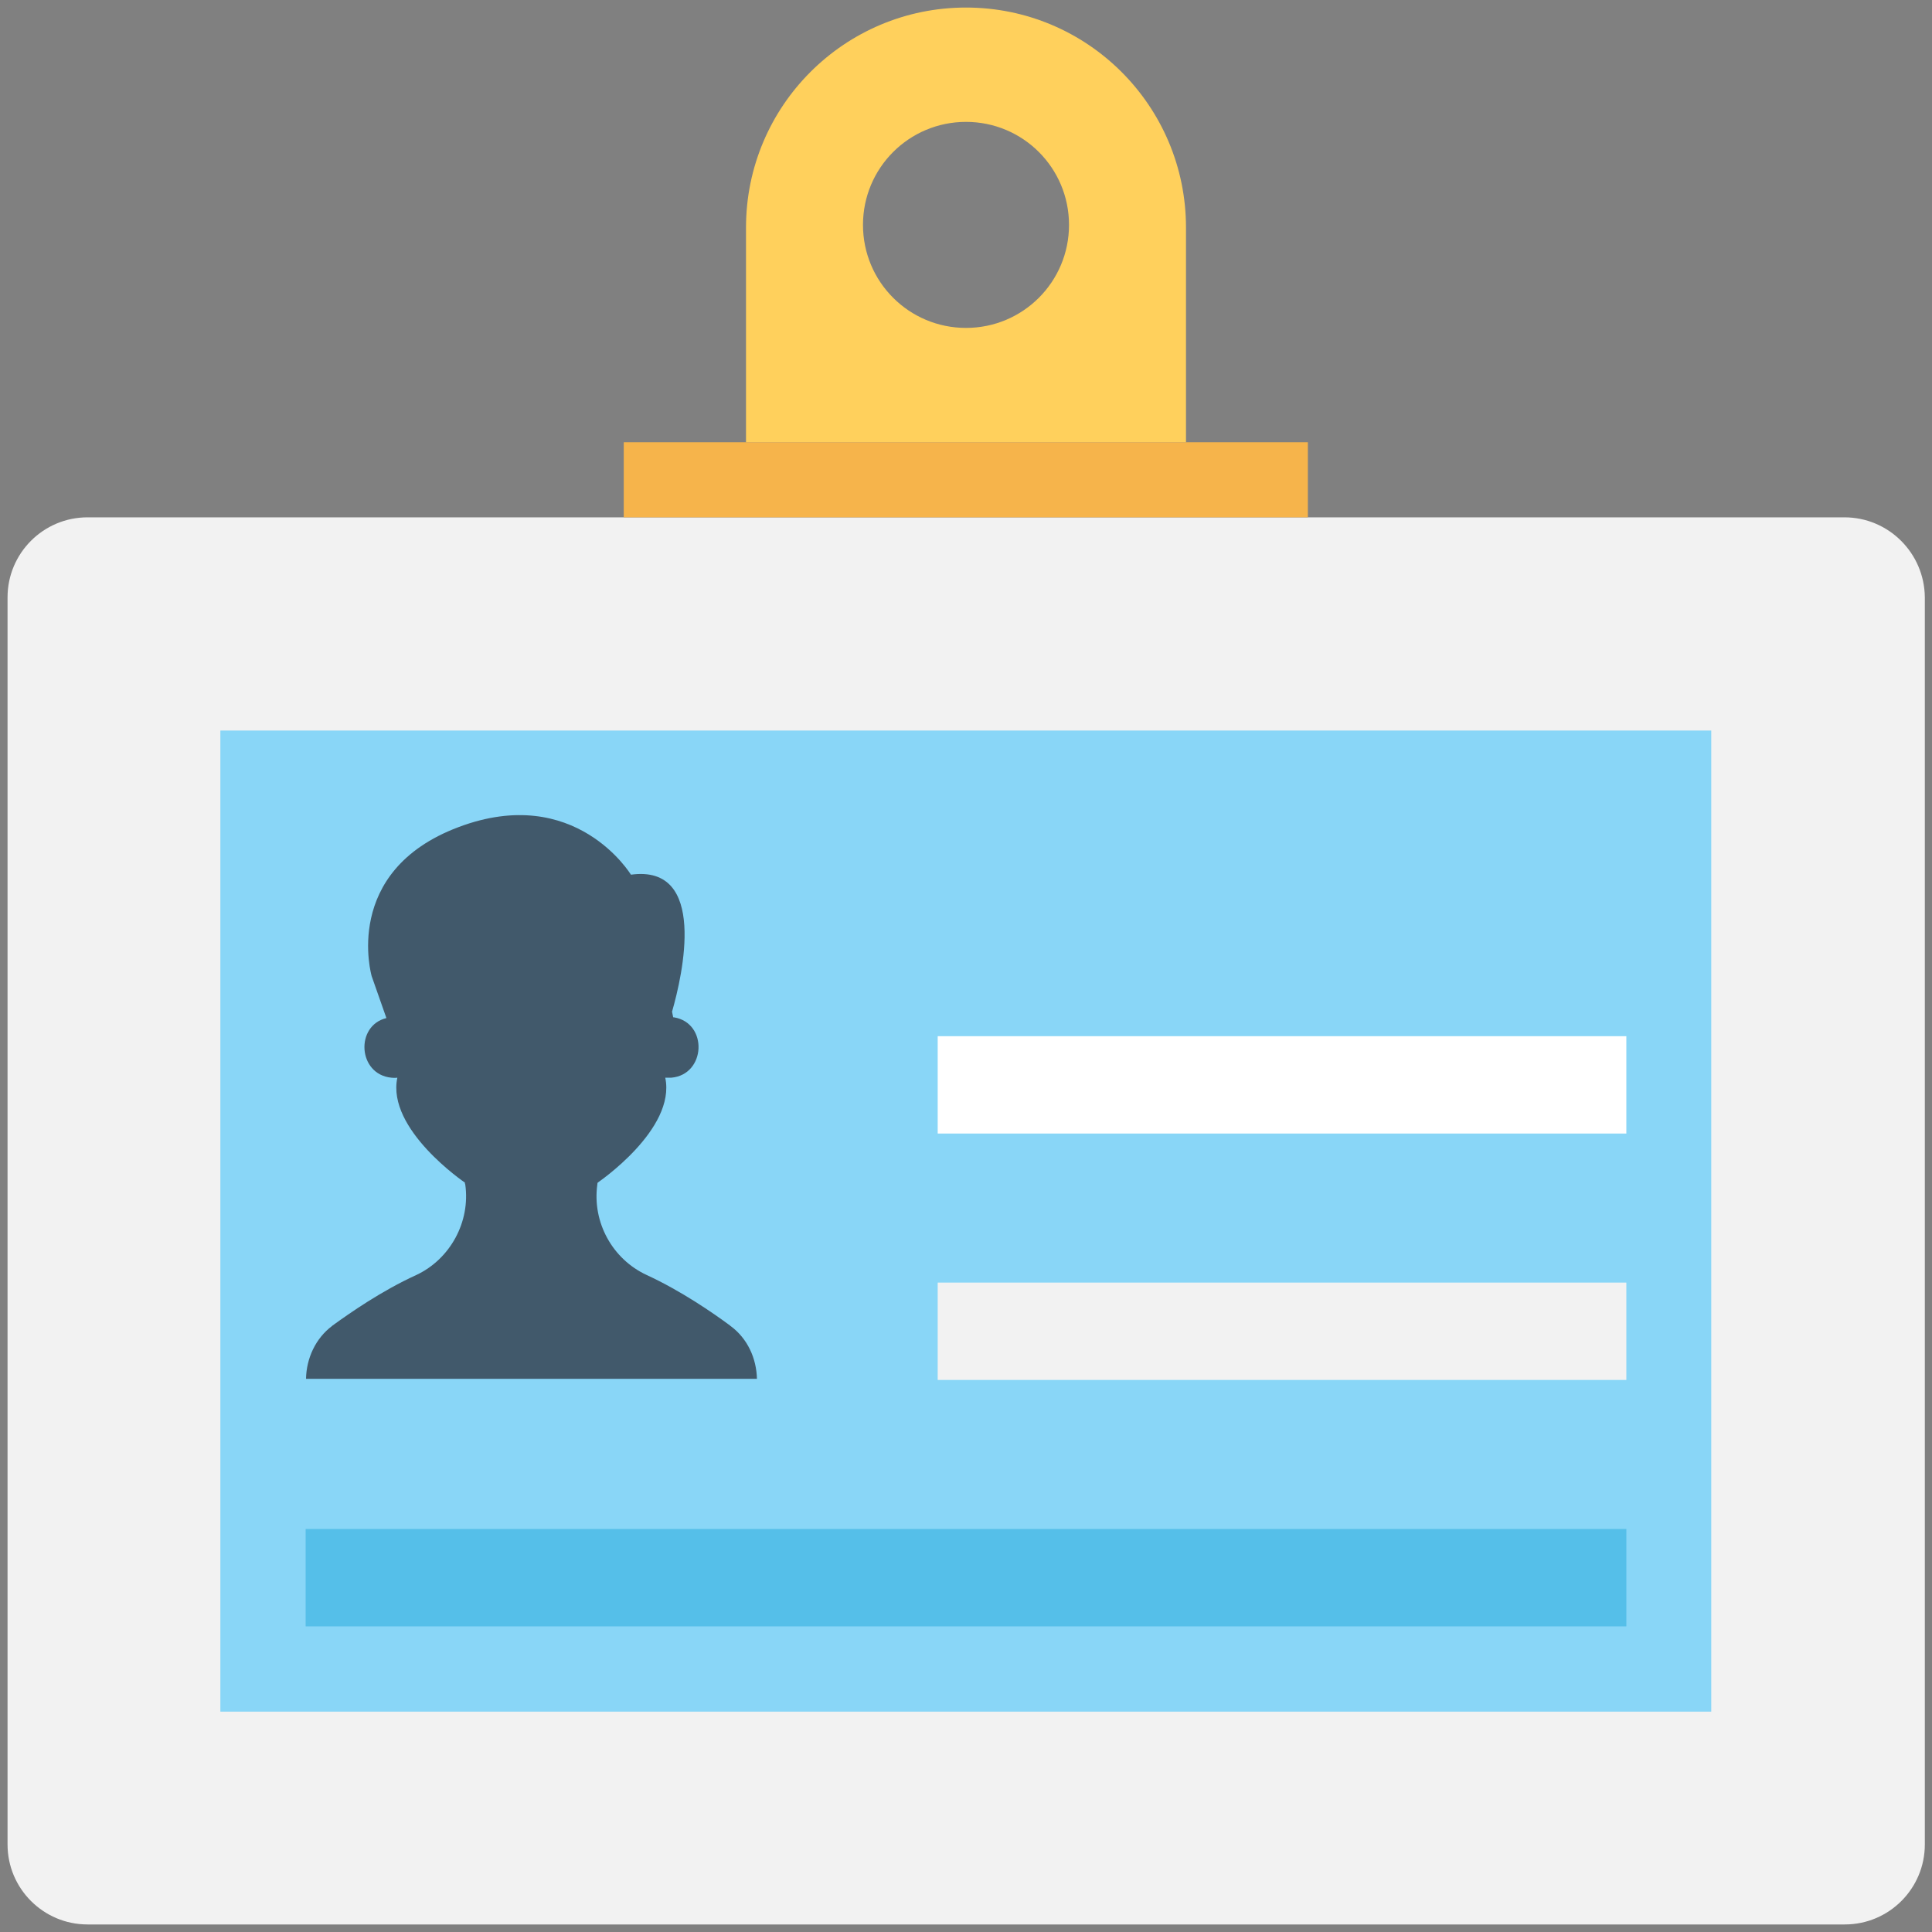
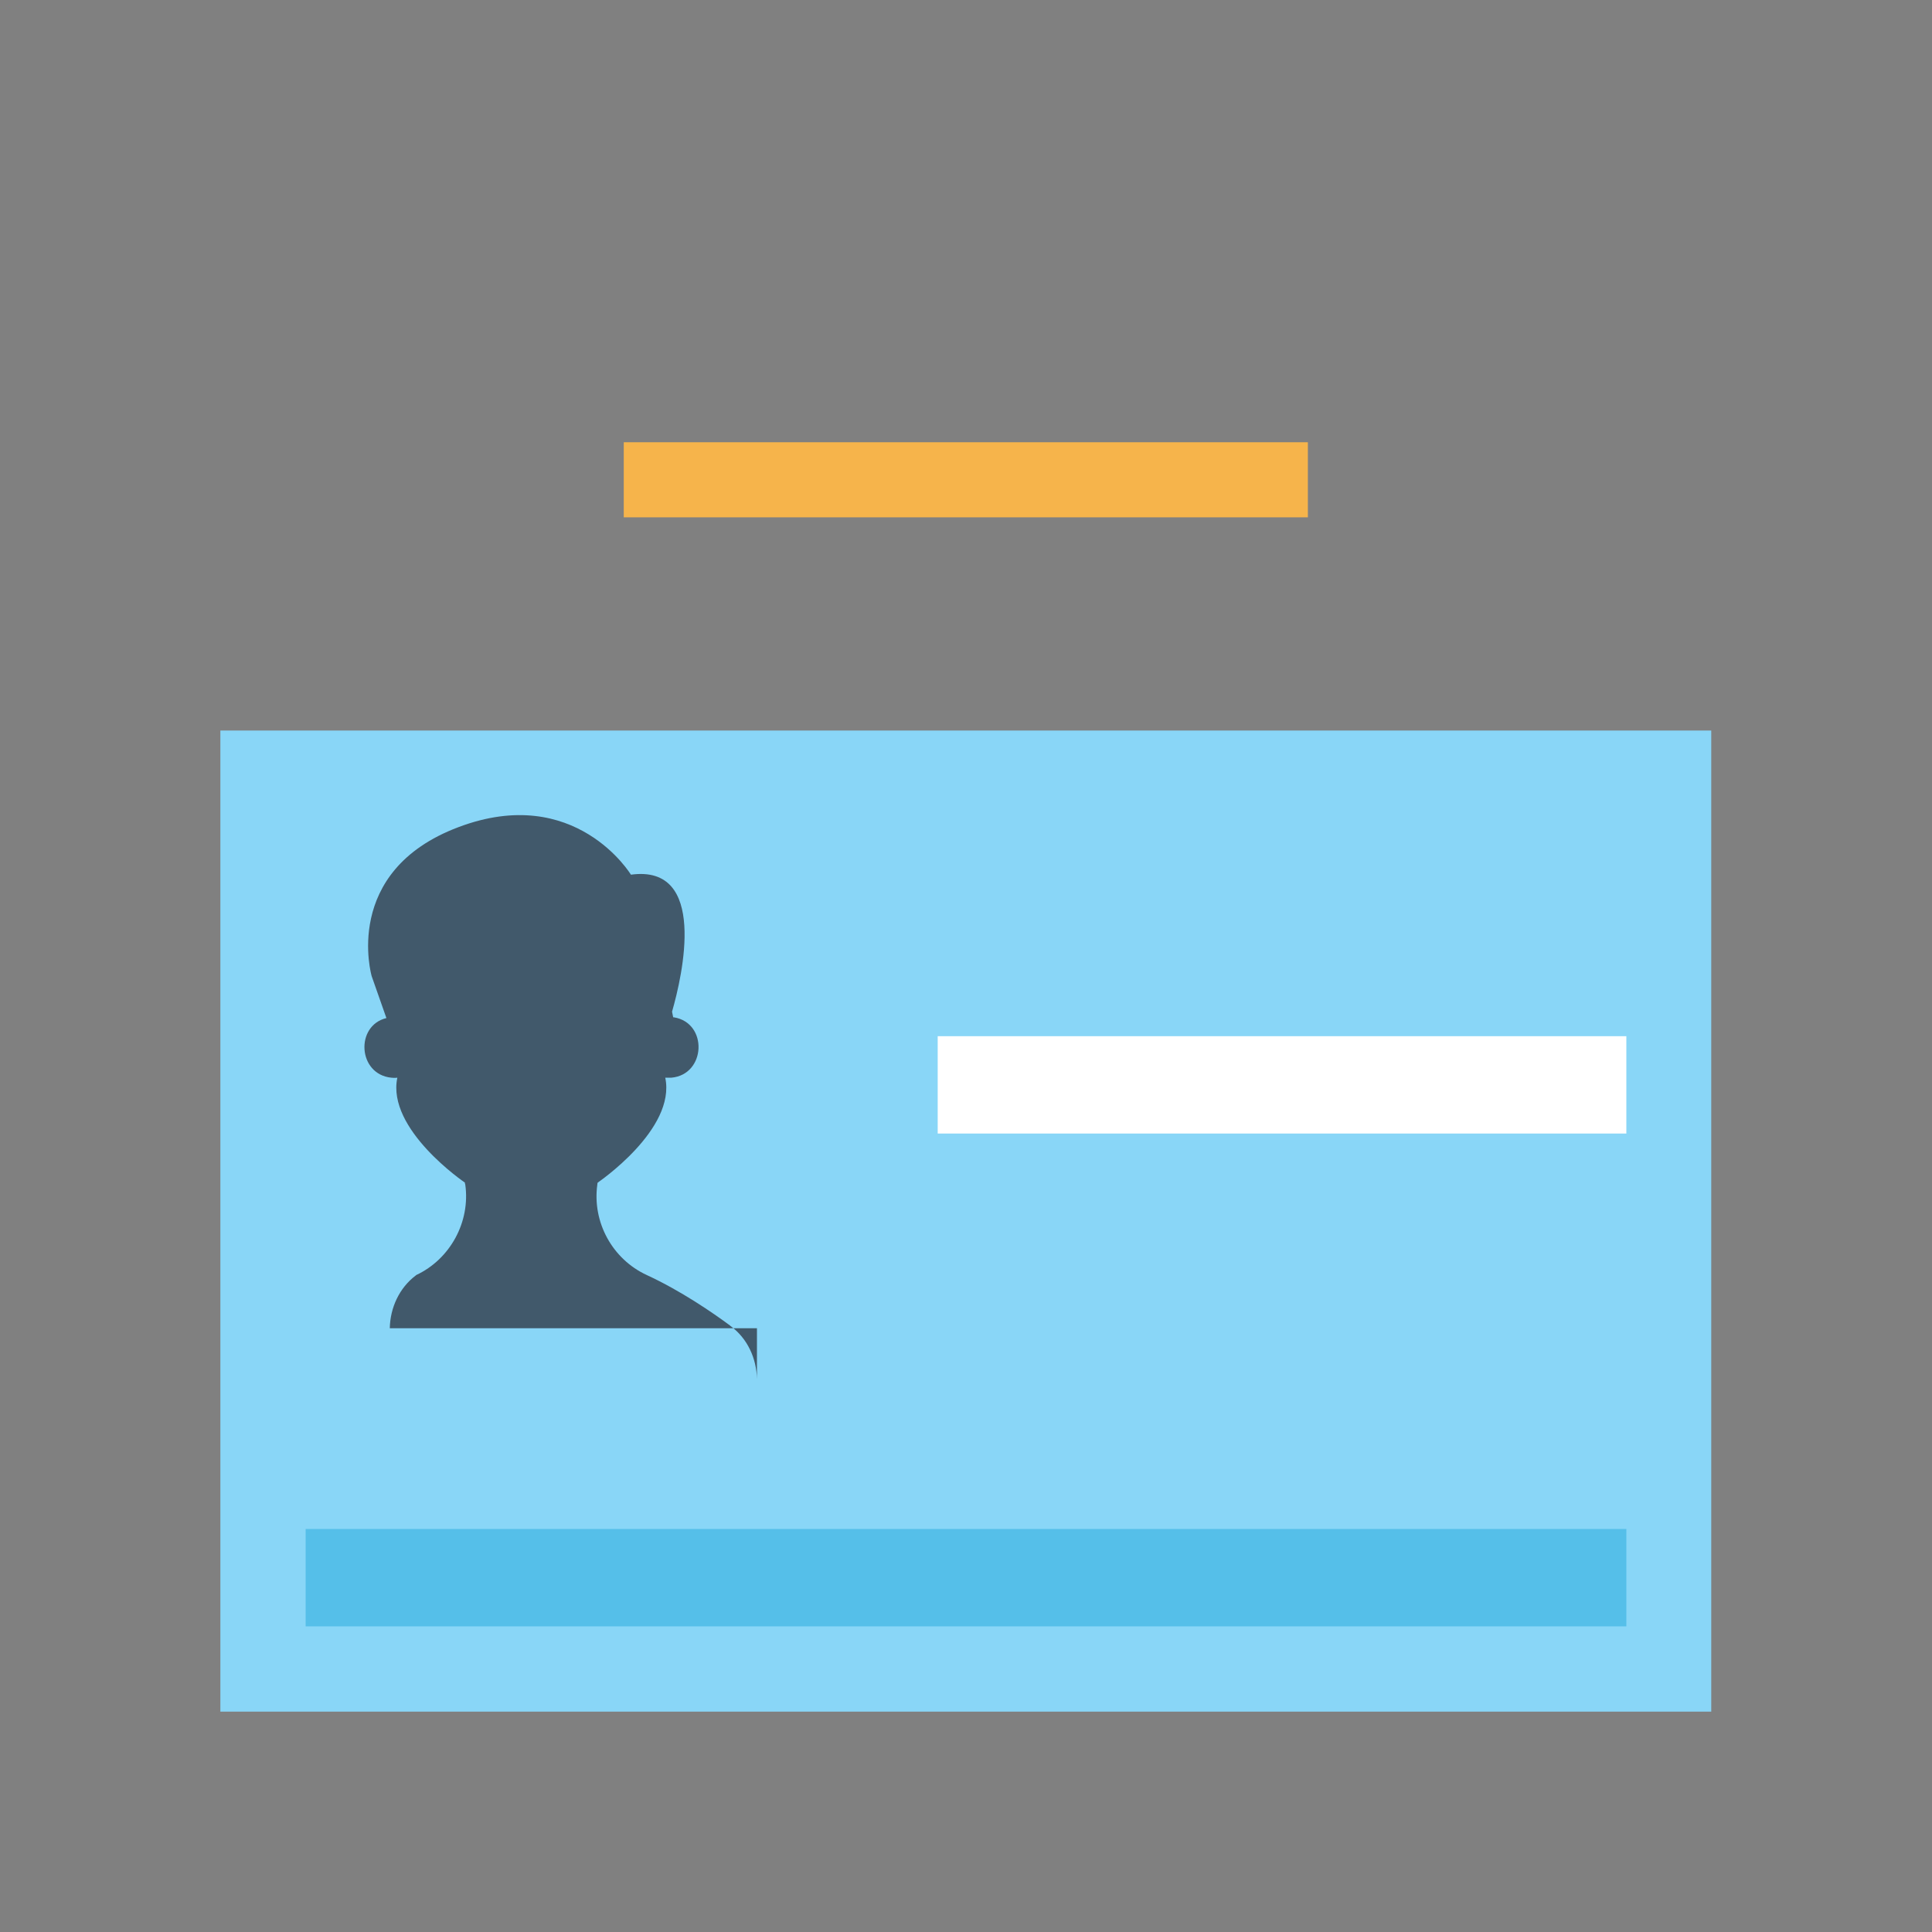
<svg xmlns="http://www.w3.org/2000/svg" version="1.1" id="Layer_1" x="0px" y="0px" viewBox="0 0 512 512" enable-background="new 0 0 512 512" xml:space="preserve">
  <rect x="0" y="0" width="512" height="512" fill="#808080" stroke="none" />
  <g>
-     <path fill="#F2F2F2" d="M488.8,137.1H23.2c-11.7,0-21.2,9.5-21.2,21.2v330.5c0,11.7,9.5,21.2,21.2,21.2h465.7   c11.7,0,21.2-9.5,21.2-21.2V158.3C510,146.6,500.5,137.1,488.8,137.1z" />
    <rect x="58.4" y="193.6" fill="#89D6F7" width="395.1" height="260" />
    <rect x="165.3" y="117.2" fill="#F6B44B" width="181.3" height="19.9" />
-     <path fill="#FFD05C" d="M256,2c-32.2,0-58.3,26.1-58.3,58.3v56.9h116.6V60.3C314.3,28.1,288.2,2,256,2z M256,86.9   c-15.1,0-27.3-12.2-27.3-27.3c0-15.1,12.2-27.3,27.3-27.3s27.3,12.2,27.3,27.3C283.3,74.7,271.1,86.9,256,86.9z" />
-     <path fill="#41596B" d="M200.6,365.5c-0.1-5.5-2.5-10.8-7-14.1c0,0-0.1,0-0.1-0.1c-4.6-3.4-13-9.2-22.1-13.4   c-9.1-4.2-14.5-14-13.1-24c0-0.1,0-0.3,0.1-0.5c0,0,20.8-14.1,17.9-27.8c0,0,0.6,0,1.6,0c9.2-0.8,9.8-14.5,0.7-16   c-0.1,0-0.2,0-0.2,0l-0.3-1.5c2.8-9.7,9.5-39.1-10.9-36.3c0,0-14.7-24.3-45.7-12.6c-31.1,11.7-23,39.5-23,39.5l3.9,11.1   c-8.3,2-7.6,14.9,1.3,15.8c1,0.1,1.6,0,1.6,0c-2.9,13.7,17.9,27.8,17.9,27.8c0,0.2,0,0.3,0.1,0.5c1.4,9.9-4,19.8-13,24   c-9.2,4.2-17.5,10-22.2,13.4c0,0-0.1,0.1-0.1,0.1c-4.4,3.3-6.8,8.6-6.9,14H200.6z" />
-     <rect x="248.5" y="339.9" fill="#F2F2F2" width="182.5" height="25.8" />
+     <path fill="#41596B" d="M200.6,365.5c-0.1-5.5-2.5-10.8-7-14.1c0,0-0.1,0-0.1-0.1c-4.6-3.4-13-9.2-22.1-13.4   c-9.1-4.2-14.5-14-13.1-24c0-0.1,0-0.3,0.1-0.5c0,0,20.8-14.1,17.9-27.8c0,0,0.6,0,1.6,0c9.2-0.8,9.8-14.5,0.7-16   c-0.1,0-0.2,0-0.2,0l-0.3-1.5c2.8-9.7,9.5-39.1-10.9-36.3c0,0-14.7-24.3-45.7-12.6c-31.1,11.7-23,39.5-23,39.5l3.9,11.1   c-8.3,2-7.6,14.9,1.3,15.8c1,0.1,1.6,0,1.6,0c-2.9,13.7,17.9,27.8,17.9,27.8c0,0.2,0,0.3,0.1,0.5c1.4,9.9-4,19.8-13,24   c0,0-0.1,0.1-0.1,0.1c-4.4,3.3-6.8,8.6-6.9,14H200.6z" />
    <rect x="81" y="405.2" fill="#55BFE9" width="350" height="25.8" />
    <rect x="248.5" y="274.6" fill="#FFFFFF" width="182.5" height="25.8" />
  </g>
</svg>